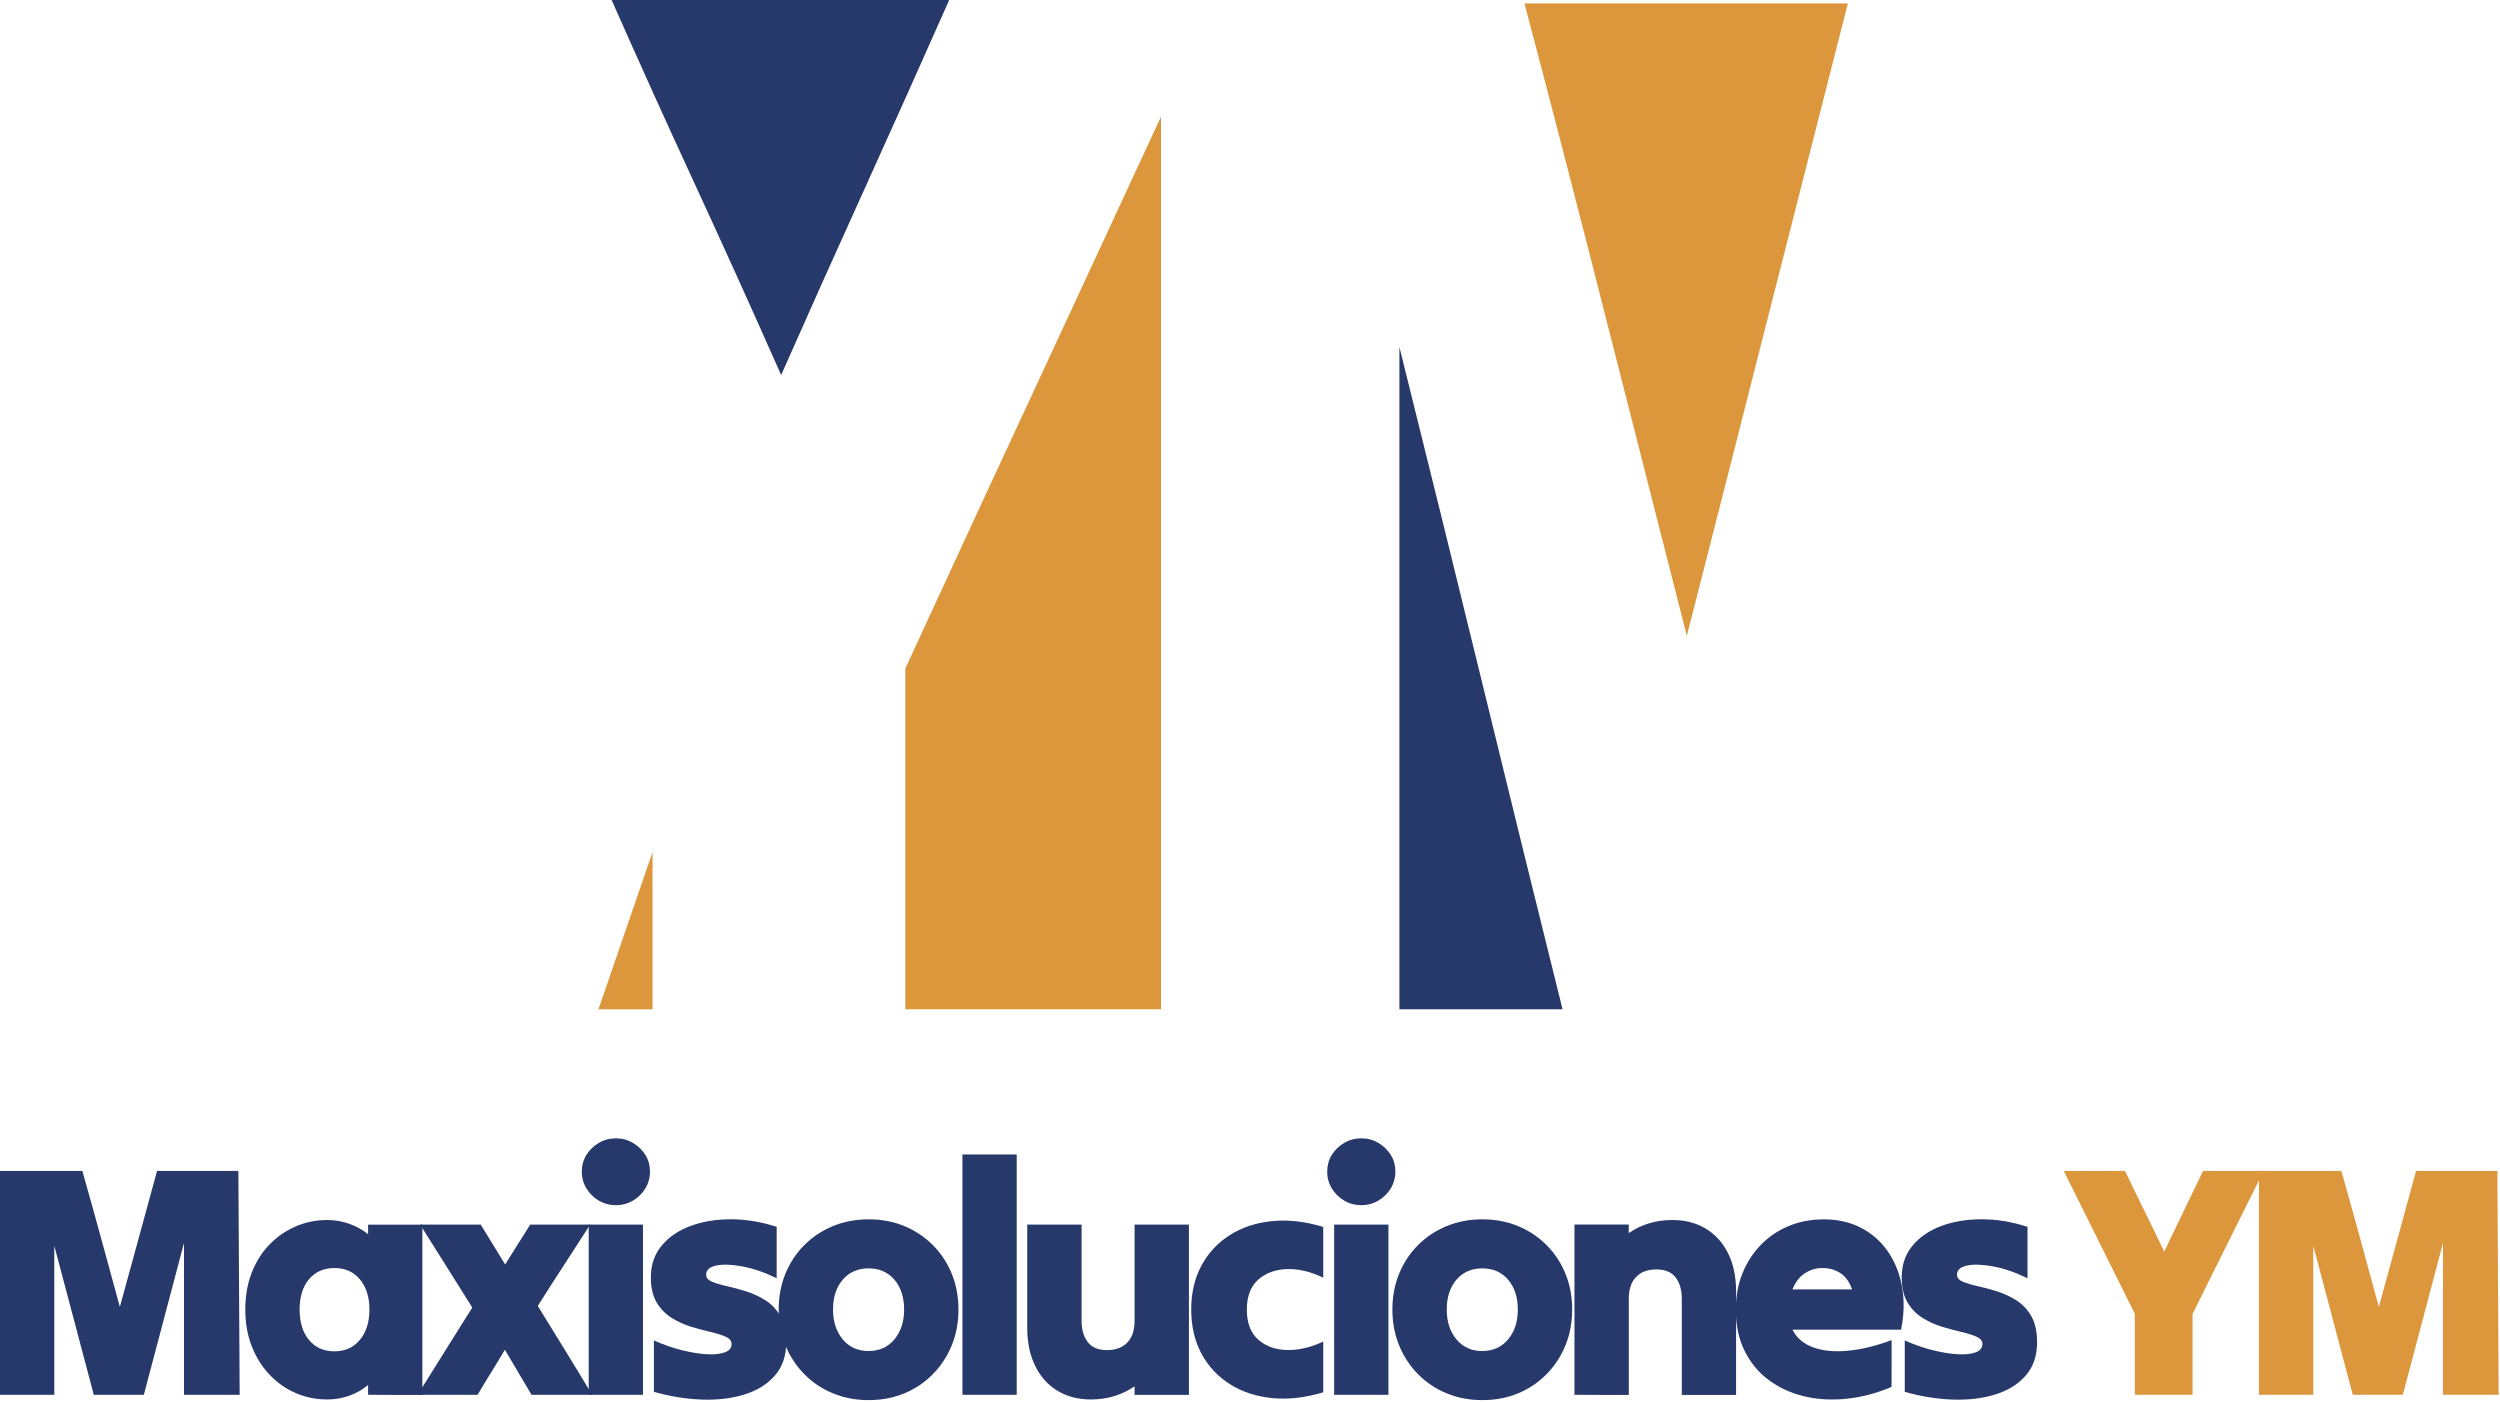
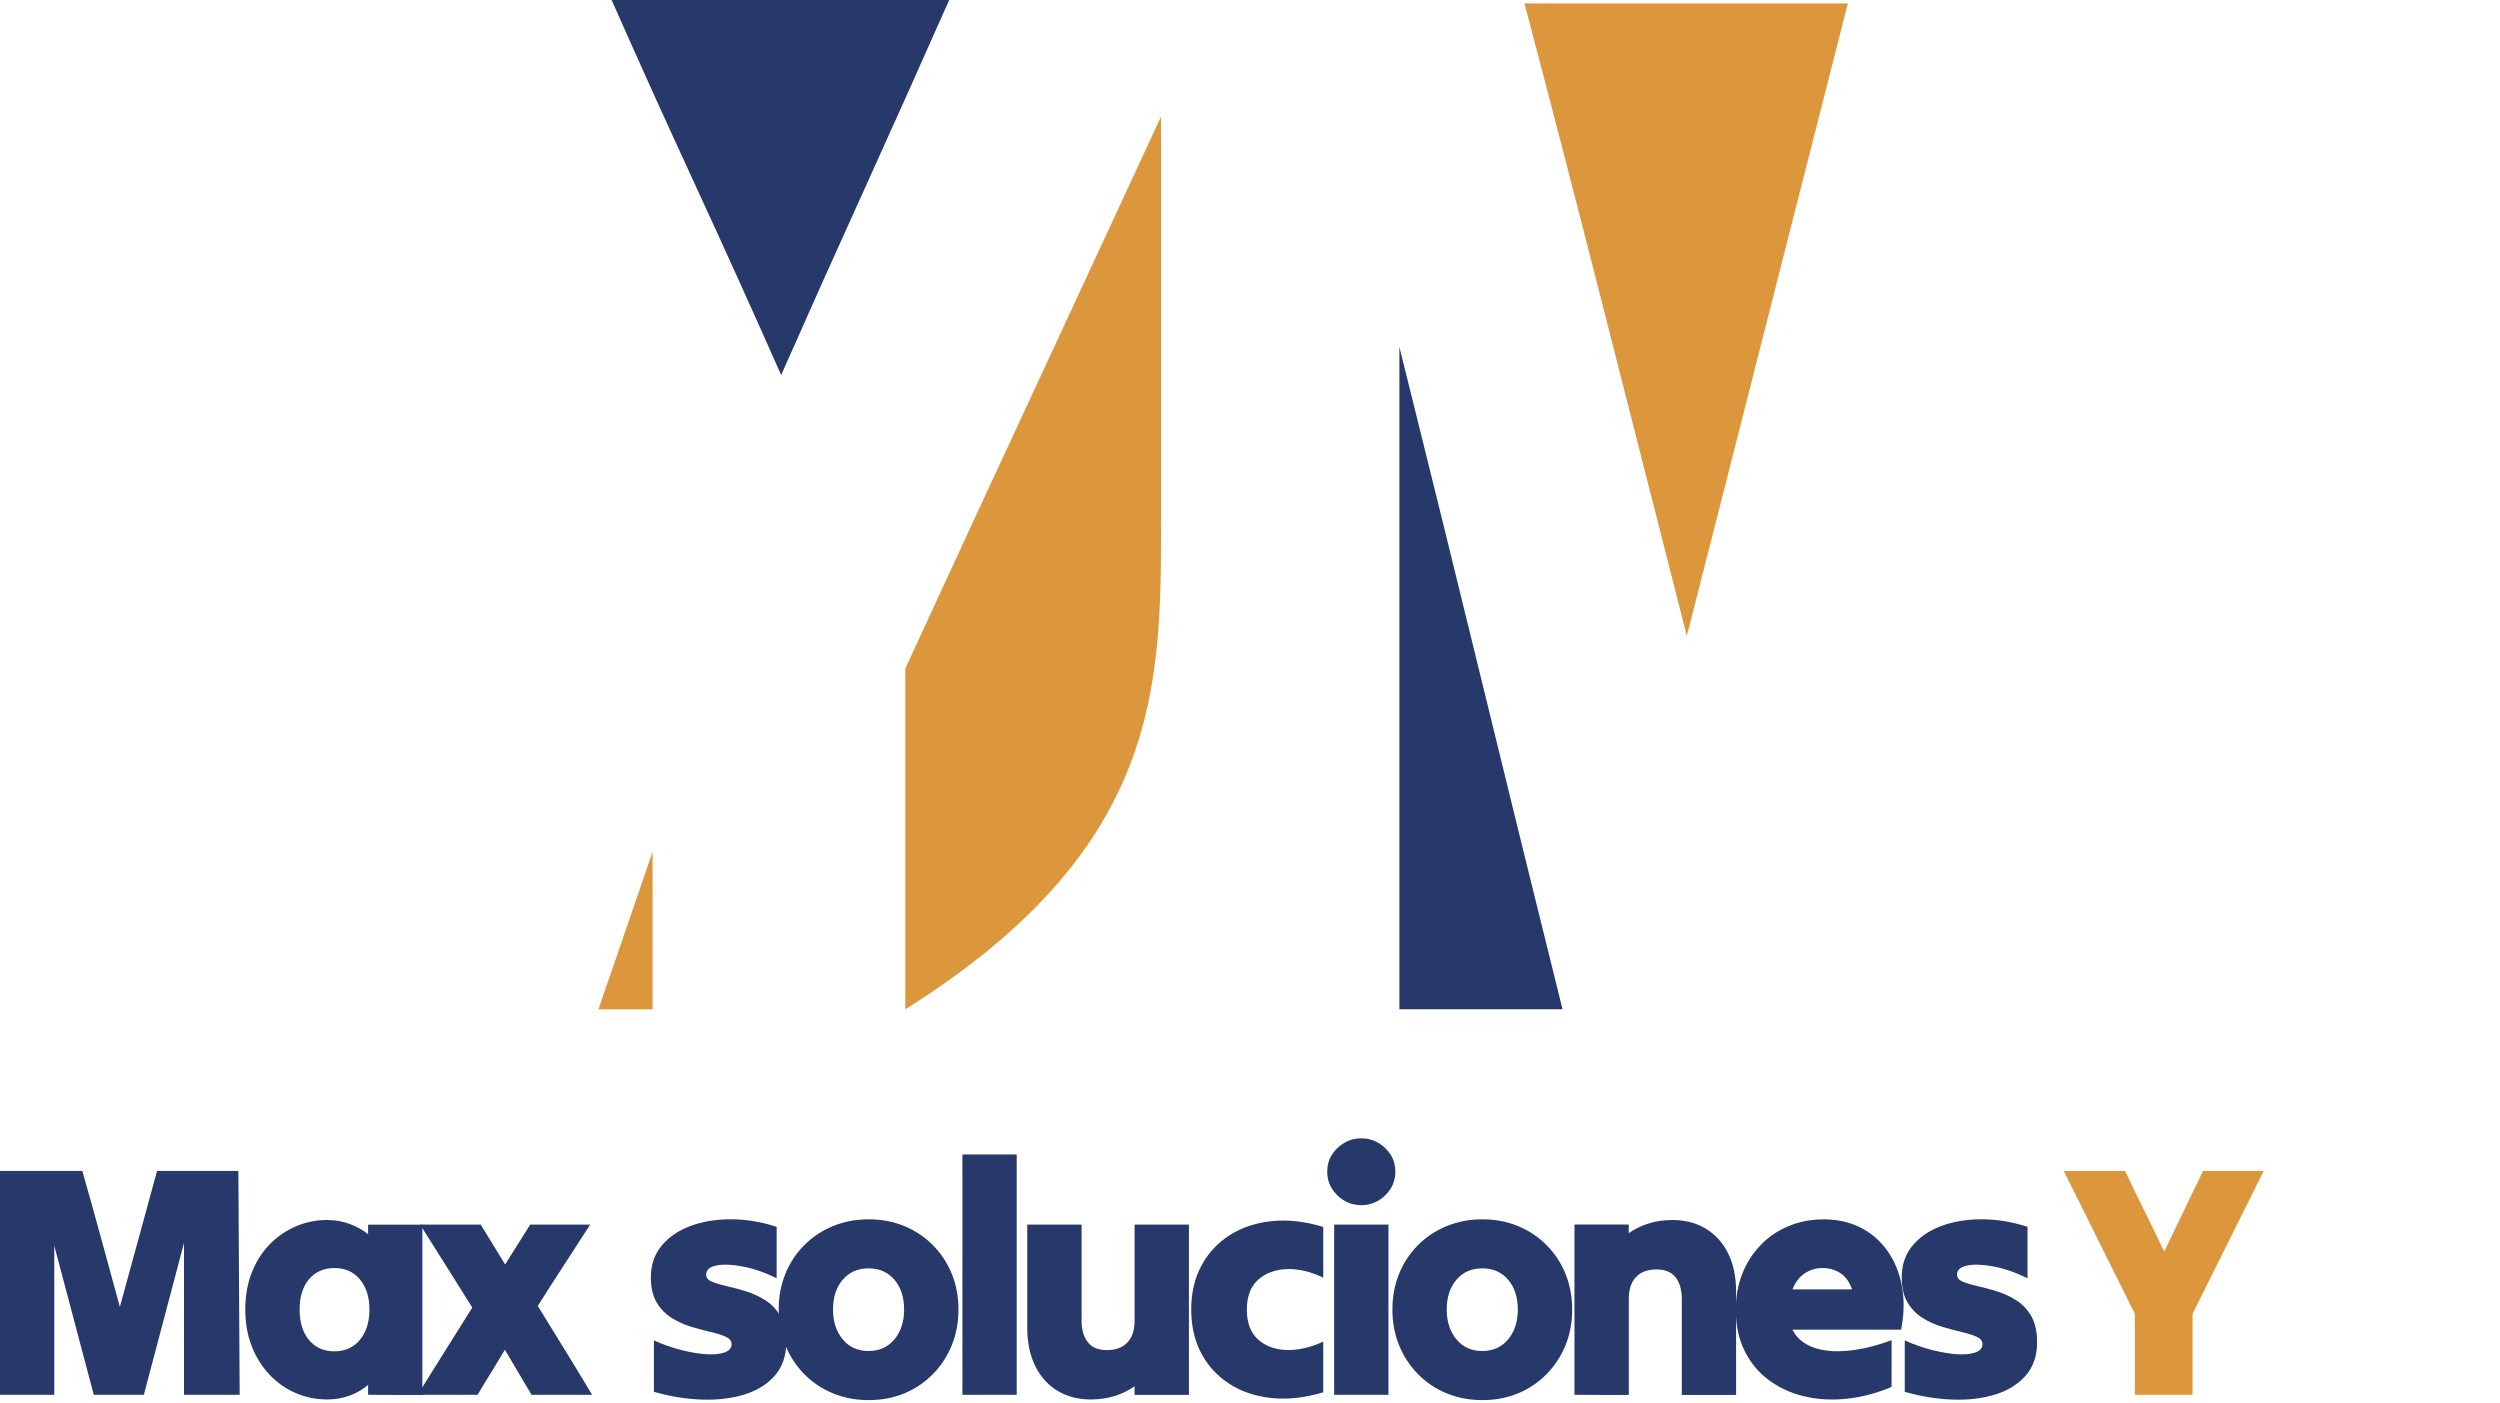
<svg xmlns="http://www.w3.org/2000/svg" width="467" height="262" viewBox="0 0 467 262" fill="none">
  <path d="M0 260.549C0 253.659 0 246.689 0 239.639C0 232.589 0 225.619 0 218.729C2.54 218.729 5.1 218.729 7.69 218.729C10.27 218.729 12.84 218.729 15.38 218.729C16.57 222.909 17.75 227.15 18.92 231.43C20.09 235.72 21.25 239.949 22.39 244.129C23.54 239.949 24.7 235.71 25.87 231.43C27.04 227.15 28.2 222.909 29.34 218.729C31.88 218.729 34.42 218.729 36.97 218.729C39.51 218.729 42.03 218.729 44.53 218.729C44.57 225.619 44.61 232.589 44.65 239.639C44.69 246.689 44.73 253.659 44.77 260.549C43.05 260.549 41.32 260.549 39.57 260.549C37.82 260.549 36.1 260.549 34.37 260.549C34.37 255.879 34.37 251.15 34.37 246.37C34.37 241.59 34.37 236.869 34.37 232.189C33.14 236.859 31.89 241.59 30.62 246.37C29.35 251.15 28.1 255.869 26.87 260.549C25.35 260.549 23.8 260.549 22.23 260.549C20.65 260.549 19.08 260.549 17.52 260.549C16.29 255.959 15.06 251.32 13.83 246.62C12.6 241.92 11.37 237.279 10.14 232.689C10.14 237.279 10.14 241.93 10.14 246.62C10.14 251.31 10.14 255.959 10.14 260.549C8.5 260.549 6.82 260.549 5.1 260.549C3.38 260.549 1.68 260.549 0 260.549Z" fill="#27386A" />
  <path d="M68.76 260.549C68.76 260.219 68.76 259.909 68.76 259.599C68.76 259.289 68.76 258.999 68.76 258.709C67.73 259.569 66.58 260.239 65.28 260.709C63.99 261.179 62.6 261.419 61.13 261.419C59.04 261.419 57.07 261.019 55.23 260.219C53.38 259.419 51.75 258.269 50.34 256.779C48.92 255.279 47.82 253.509 47.02 251.459C46.22 249.409 45.82 247.129 45.82 244.629C45.82 242.089 46.22 239.789 47.02 237.739C47.82 235.689 48.93 233.939 50.34 232.479C51.75 231.019 53.38 229.899 55.23 229.099C57.07 228.299 59.02 227.899 61.07 227.899C62.55 227.899 63.94 228.139 65.25 228.609C66.56 229.079 67.73 229.729 68.76 230.549C68.76 230.219 68.76 229.919 68.76 229.629C68.76 229.339 68.76 229.059 68.76 228.769C70.44 228.769 72.14 228.769 73.86 228.769C75.58 228.769 77.26 228.769 78.9 228.769C78.9 234.019 78.9 239.319 78.9 244.669C78.9 250.019 78.9 255.319 78.9 260.569C77.26 260.569 75.58 260.569 73.86 260.569C72.15 260.549 70.44 260.549 68.76 260.549ZM62.49 252.429C64.46 252.429 66.04 251.709 67.23 250.279C68.42 248.849 69.01 246.959 69.01 244.619C69.01 242.279 68.41 240.409 67.23 238.989C66.04 237.569 64.46 236.869 62.49 236.869C60.48 236.869 58.89 237.569 57.72 238.959C56.55 240.349 55.97 242.239 55.97 244.619C55.97 246.999 56.55 248.899 57.72 250.309C58.89 251.729 60.48 252.429 62.49 252.429Z" fill="#27386A" />
  <path d="M78.48 228.76C80.37 228.76 82.25 228.76 84.14 228.76C86.03 228.76 87.91 228.76 89.8 228.76C90.54 229.99 91.3 231.23 92.08 232.48C92.86 233.73 93.62 234.97 94.36 236.2C95.14 234.97 95.92 233.73 96.7 232.48C97.48 231.23 98.26 229.99 99.04 228.76C100.88 228.76 102.75 228.76 104.64 228.76C106.53 228.76 108.39 228.76 110.24 228.76C108.64 231.26 107.01 233.78 105.35 236.32C103.69 238.86 102.06 241.4 100.46 243.95C102.14 246.7 103.84 249.47 105.57 252.25C107.29 255.04 108.97 257.81 110.61 260.55C108.72 260.55 106.84 260.55 104.95 260.55C103.06 260.55 101.18 260.55 99.29 260.55C98.47 259.16 97.64 257.75 96.8 256.34C95.96 254.93 95.13 253.52 94.31 252.13C93.49 253.52 92.64 254.93 91.76 256.34C90.88 257.75 90.03 259.16 89.21 260.55C87.36 260.55 85.5 260.55 83.61 260.55C81.72 260.55 79.86 260.55 78.01 260.55C79.69 257.89 81.39 255.17 83.11 252.4C84.83 249.63 86.53 246.92 88.22 244.25C86.62 241.71 85 239.13 83.36 236.5C81.7 233.88 80.08 231.3 78.48 228.76Z" fill="#27386A" />
-   <path d="M115.08 225.13C113.89 225.13 112.81 224.84 111.85 224.27C110.89 223.7 110.12 222.94 109.54 221.99C108.96 221.04 108.68 220 108.68 218.85C108.68 217.7 108.97 216.67 109.54 215.74C110.11 214.82 110.88 214.07 111.85 213.5C112.81 212.93 113.89 212.64 115.08 212.64C116.23 212.64 117.28 212.93 118.25 213.5C119.21 214.07 119.98 214.82 120.56 215.74C121.13 216.66 121.42 217.7 121.42 218.85C121.42 220 121.13 221.04 120.56 221.99C119.98 222.93 119.22 223.69 118.25 224.27C117.28 224.84 116.22 225.13 115.08 225.13ZM109.97 260.55C109.97 255.3 109.97 250 109.97 244.65C109.97 239.3 109.97 234 109.97 228.75C111.65 228.75 113.35 228.75 115.07 228.75C116.79 228.75 118.47 228.75 120.11 228.75C120.11 234 120.11 239.3 120.11 244.65C120.11 250 120.11 255.3 120.11 260.55C118.47 260.55 116.79 260.55 115.07 260.55C113.35 260.55 111.65 260.55 109.97 260.55Z" fill="#27386A" />
  <path d="M146.87 250.71C146.87 253.25 146.16 255.33 144.75 256.95C143.33 258.57 141.44 259.75 139.06 260.49C136.68 261.23 134.03 261.54 131.1 261.44C128.17 261.34 125.18 260.86 122.15 259.99C122.15 258.43 122.15 256.83 122.15 255.19C122.15 253.55 122.15 251.95 122.15 250.39C123.87 251.17 125.59 251.77 127.32 252.2C129.04 252.63 130.6 252.89 131.99 252.97C133.38 253.05 134.51 252.94 135.37 252.63C136.23 252.32 136.66 251.8 136.66 251.06C136.66 250.49 136.3 250.03 135.58 249.71C134.86 249.38 133.93 249.09 132.78 248.82C131.63 248.55 130.41 248.23 129.12 247.84C127.83 247.45 126.61 246.9 125.46 246.18C124.31 245.46 123.38 244.5 122.66 243.29C121.94 242.08 121.58 240.51 121.58 238.58C121.58 236.29 122.25 234.33 123.58 232.71C124.91 231.09 126.71 229.86 128.96 229.02C131.21 228.18 133.74 227.76 136.53 227.76C139.32 227.76 142.17 228.23 145.08 229.17C145.08 230.73 145.08 232.33 145.08 233.97C145.08 235.61 145.08 237.21 145.08 238.77C142.78 237.66 140.63 236.92 138.62 236.56C136.61 236.19 134.99 236.14 133.76 236.41C132.53 236.68 131.91 237.24 131.91 238.1C131.91 238.67 132.27 239.12 132.99 239.42C133.71 239.73 134.63 240 135.76 240.25C136.89 240.5 138.1 240.83 139.39 241.23C140.68 241.64 141.89 242.2 143.02 242.92C144.15 243.64 145.07 244.62 145.79 245.87C146.51 247.12 146.87 248.74 146.87 250.71Z" fill="#27386A" />
  <path d="M162.25 261.54C159.87 261.54 157.66 261.12 155.61 260.28C153.56 259.44 151.78 258.25 150.26 256.71C148.74 255.17 147.56 253.38 146.72 251.33C145.88 249.28 145.46 247.04 145.46 244.62C145.46 242.2 145.88 239.97 146.72 237.92C147.56 235.87 148.74 234.09 150.26 232.57C151.78 231.05 153.56 229.87 155.61 229.03C157.66 228.19 159.87 227.77 162.25 227.77C164.67 227.77 166.89 228.19 168.92 229.03C170.95 229.87 172.72 231.05 174.24 232.57C175.76 234.09 176.94 235.87 177.78 237.92C178.62 239.97 179.04 242.21 179.04 244.62C179.04 247.04 178.62 249.27 177.78 251.33C176.94 253.38 175.76 255.17 174.24 256.71C172.72 258.25 170.95 259.44 168.92 260.28C166.89 261.12 164.67 261.54 162.25 261.54ZM162.25 252.37C164.26 252.37 165.87 251.64 167.08 250.19C168.29 248.73 168.89 246.88 168.89 244.62C168.89 242.33 168.28 240.47 167.08 239.05C165.87 237.64 164.26 236.93 162.25 236.93C160.24 236.93 158.63 237.64 157.42 239.05C156.21 240.47 155.61 242.32 155.61 244.62C155.61 246.88 156.21 248.73 157.42 250.19C158.63 251.65 160.24 252.37 162.25 252.37Z" fill="#27386A" />
  <path d="M179.78 260.549C179.78 253.129 179.78 245.649 179.78 238.099C179.78 230.559 179.78 223.069 179.78 215.649C181.46 215.649 183.16 215.649 184.88 215.649C186.6 215.649 188.28 215.649 189.92 215.649C189.92 223.069 189.92 230.559 189.92 238.099C189.92 245.639 189.92 253.129 189.92 260.549C188.28 260.549 186.6 260.549 184.88 260.549C183.16 260.549 181.46 260.549 179.78 260.549Z" fill="#27386A" />
  <path d="M222.09 228.76C222.09 234.01 222.09 239.31 222.09 244.66C222.09 250.01 222.09 255.31 222.09 260.56C220.45 260.56 218.77 260.56 217.05 260.56C215.33 260.56 213.63 260.56 211.94 260.56C211.94 260.27 211.94 260.01 211.94 259.76C211.94 259.51 211.94 259.25 211.94 258.96C210.83 259.74 209.59 260.34 208.22 260.77C206.84 261.2 205.36 261.42 203.76 261.42C201.42 261.42 199.36 260.89 197.58 259.82C195.8 258.76 194.4 257.22 193.4 255.21C192.4 253.2 191.89 250.82 191.89 248.08C191.89 244.88 191.89 241.66 191.89 238.42C191.89 235.18 191.89 231.96 191.89 228.76C193.57 228.76 195.27 228.76 197 228.76C198.72 228.76 200.4 228.76 202.04 228.76C202.04 231.71 202.04 234.71 202.04 237.74C202.04 240.78 202.04 243.77 202.04 246.72C202.04 248.36 202.42 249.68 203.18 250.69C203.94 251.7 205.14 252.2 206.78 252.2C208.42 252.2 209.69 251.73 210.59 250.78C211.49 249.84 211.94 248.49 211.94 246.72C211.94 243.77 211.94 240.77 211.94 237.74C211.94 234.71 211.94 231.71 211.94 228.76C213.62 228.76 215.32 228.76 217.05 228.76C218.77 228.76 220.45 228.76 222.09 228.76Z" fill="#27386A" />
  <path d="M222.52 244.62C222.52 241.5 223.16 238.77 224.43 236.41C225.7 234.05 227.46 232.16 229.72 230.72C231.97 229.29 234.6 228.41 237.59 228.11C240.58 227.8 243.78 228.159 247.18 229.189C247.18 230.749 247.18 232.33 247.18 233.93C247.18 235.53 247.18 237.11 247.18 238.67C244.8 237.52 242.53 236.989 240.35 237.069C238.18 237.149 236.39 237.819 235 239.069C233.61 240.319 232.91 242.18 232.91 244.64C232.91 247.1 233.61 248.96 235 250.21C236.39 251.46 238.18 252.12 240.35 252.18C242.52 252.24 244.8 251.72 247.18 250.61C247.18 252.17 247.18 253.75 247.18 255.35C247.18 256.95 247.18 258.53 247.18 260.08C243.78 261.11 240.58 261.46 237.59 261.16C234.6 260.85 231.97 259.98 229.72 258.55C227.47 257.12 225.7 255.22 224.43 252.86C223.16 250.48 222.52 247.74 222.52 244.62Z" fill="#27386A" />
  <path d="M254.32 225.13C253.13 225.13 252.05 224.84 251.09 224.27C250.13 223.7 249.36 222.94 248.78 221.99C248.2 221.04 247.92 220 247.92 218.85C247.92 217.7 248.21 216.67 248.78 215.74C249.35 214.82 250.12 214.07 251.09 213.5C252.05 212.93 253.13 212.64 254.32 212.64C255.47 212.64 256.52 212.93 257.49 213.5C258.45 214.07 259.22 214.82 259.8 215.74C260.37 216.66 260.66 217.7 260.66 218.85C260.66 220 260.37 221.04 259.8 221.99C259.22 222.93 258.46 223.69 257.49 224.27C256.52 224.84 255.47 225.13 254.32 225.13ZM249.22 260.55C249.22 255.3 249.22 250 249.22 244.65C249.22 239.3 249.22 234 249.22 228.75C250.9 228.75 252.6 228.75 254.32 228.75C256.04 228.75 257.72 228.75 259.36 228.75C259.36 234 259.36 239.3 259.36 244.65C259.36 250 259.36 255.3 259.36 260.55C257.72 260.55 256.04 260.55 254.32 260.55C252.6 260.55 250.9 260.55 249.22 260.55Z" fill="#27386A" />
  <path d="M276.89 261.54C274.51 261.54 272.3 261.12 270.25 260.28C268.2 259.44 266.42 258.25 264.9 256.71C263.38 255.17 262.2 253.38 261.36 251.33C260.52 249.28 260.1 247.04 260.1 244.62C260.1 242.2 260.52 239.97 261.36 237.92C262.2 235.87 263.38 234.09 264.9 232.57C266.42 231.05 268.2 229.87 270.25 229.03C272.3 228.19 274.51 227.77 276.89 227.77C279.31 227.77 281.53 228.19 283.56 229.03C285.59 229.87 287.36 231.05 288.88 232.57C290.4 234.09 291.58 235.87 292.42 237.92C293.26 239.97 293.68 242.21 293.68 244.62C293.68 247.04 293.26 249.27 292.42 251.33C291.58 253.38 290.4 255.17 288.88 256.71C287.36 258.25 285.59 259.44 283.56 260.28C281.54 261.12 279.31 261.54 276.89 261.54ZM276.89 252.37C278.9 252.37 280.51 251.64 281.72 250.19C282.93 248.73 283.53 246.88 283.53 244.62C283.53 242.33 282.92 240.47 281.72 239.05C280.51 237.64 278.9 236.93 276.89 236.93C274.88 236.93 273.27 237.64 272.06 239.05C270.85 240.47 270.25 242.32 270.25 244.62C270.25 246.88 270.85 248.73 272.06 250.19C273.27 251.65 274.88 252.37 276.89 252.37Z" fill="#27386A" />
  <path d="M294.11 260.549C294.11 255.299 294.11 249.999 294.11 244.649C294.11 239.299 294.11 233.999 294.11 228.749C295.79 228.749 297.49 228.749 299.21 228.749C300.93 228.749 302.61 228.749 304.25 228.749C304.25 229.039 304.25 229.299 304.25 229.549C304.25 229.799 304.25 230.059 304.25 230.349C305.36 229.569 306.6 228.969 307.97 228.539C309.34 228.109 310.83 227.899 312.43 227.899C314.77 227.899 316.83 228.429 318.61 229.499C320.39 230.569 321.79 232.089 322.79 234.079C323.79 236.069 324.3 238.459 324.3 241.249C324.3 244.449 324.3 247.669 324.3 250.909C324.3 254.149 324.3 257.369 324.3 260.569C322.66 260.569 320.98 260.569 319.26 260.569C317.54 260.569 315.84 260.569 314.16 260.569C314.16 257.619 314.16 254.619 314.16 251.589C314.16 248.549 314.16 245.559 314.16 242.609C314.16 240.969 313.78 239.649 313.02 238.639C312.26 237.639 311.06 237.129 309.42 237.129C307.78 237.129 306.51 237.599 305.61 238.549C304.71 239.489 304.26 240.849 304.26 242.609C304.26 245.559 304.26 248.559 304.26 251.589C304.26 254.619 304.26 257.619 304.26 260.569C302.62 260.569 300.94 260.569 299.22 260.569C297.5 260.549 295.79 260.549 294.11 260.549Z" fill="#27386A" />
  <path d="M353.34 259.079C350.51 260.269 347.7 261.009 344.91 261.289C342.12 261.579 339.49 261.419 337.01 260.829C334.53 260.239 332.33 259.219 330.4 257.789C328.47 256.359 326.97 254.529 325.88 252.319C324.79 250.109 324.25 247.539 324.25 244.629C324.25 242.209 324.65 239.989 325.45 237.959C326.25 235.929 327.39 234.149 328.86 232.609C330.34 231.069 332.08 229.879 334.09 229.039C336.1 228.199 338.29 227.779 340.67 227.779C342.8 227.779 344.73 228.129 346.45 228.819C348.17 229.519 349.67 230.489 350.94 231.739C352.21 232.989 353.24 234.479 354.02 236.199C354.8 237.919 355.29 239.809 355.5 241.859C355.71 243.909 355.58 246.079 355.13 248.379C351.77 248.379 348.38 248.379 344.98 248.379C341.58 248.379 338.19 248.379 334.83 248.379C335.61 249.939 336.91 251.049 338.74 251.699C340.56 252.359 342.74 252.559 345.26 252.309C347.78 252.069 350.48 251.409 353.35 250.339C353.35 251.779 353.35 253.229 353.35 254.709C353.34 256.189 353.34 257.639 353.34 259.079ZM340.43 236.869C339.24 236.869 338.14 237.199 337.14 237.849C336.14 238.509 335.37 239.509 334.83 240.859C336.68 240.859 338.53 240.859 340.4 240.859C342.27 240.859 344.12 240.859 345.97 240.859C345.48 239.469 344.75 238.449 343.79 237.819C342.81 237.189 341.7 236.869 340.43 236.869Z" fill="#27386A" />
  <path d="M380.53 250.71C380.53 253.25 379.82 255.33 378.41 256.95C376.99 258.57 375.1 259.75 372.72 260.49C370.34 261.23 367.69 261.54 364.76 261.44C361.83 261.34 358.84 260.86 355.81 259.99C355.81 258.43 355.81 256.83 355.81 255.19C355.81 253.55 355.81 251.95 355.81 250.39C357.53 251.17 359.25 251.77 360.98 252.2C362.7 252.63 364.26 252.89 365.65 252.97C367.04 253.05 368.17 252.94 369.03 252.63C369.89 252.32 370.32 251.8 370.32 251.06C370.32 250.49 369.96 250.03 369.24 249.71C368.52 249.38 367.59 249.09 366.44 248.82C365.29 248.55 364.07 248.23 362.78 247.84C361.49 247.45 360.27 246.9 359.12 246.18C357.97 245.46 357.04 244.5 356.32 243.29C355.6 242.08 355.24 240.51 355.24 238.58C355.24 236.29 355.91 234.33 357.24 232.71C358.57 231.09 360.37 229.86 362.62 229.02C364.87 228.18 367.4 227.76 370.19 227.76C372.98 227.76 375.83 228.23 378.74 229.17C378.74 230.73 378.74 232.33 378.74 233.97C378.74 235.61 378.74 237.21 378.74 238.77C376.44 237.66 374.29 236.92 372.28 236.56C370.27 236.19 368.65 236.14 367.42 236.41C366.19 236.68 365.57 237.24 365.57 238.1C365.57 238.67 365.93 239.12 366.65 239.42C367.37 239.73 368.29 240 369.42 240.25C370.55 240.5 371.76 240.83 373.05 241.23C374.34 241.64 375.55 242.2 376.68 242.92C377.81 243.64 378.73 244.62 379.45 245.87C380.17 247.12 380.53 248.74 380.53 250.71Z" fill="#27386A" />
  <path d="M398.79 260.549C398.79 258.049 398.79 255.53 398.79 252.99C398.79 250.45 398.79 247.93 398.79 245.43C396.62 241.04 394.4 236.589 392.15 232.079C389.89 227.569 387.68 223.119 385.51 218.729C387.4 218.729 389.3 218.729 391.23 218.729C393.16 218.729 395.06 218.729 396.95 218.729C398.14 221.229 399.36 223.739 400.61 226.259C401.86 228.779 403.08 231.289 404.27 233.799C405.46 231.299 406.67 228.789 407.9 226.259C409.13 223.739 410.34 221.229 411.53 218.729C413.42 218.729 415.3 218.729 417.19 218.729C419.07 218.729 420.96 218.729 422.85 218.729C420.68 223.119 418.46 227.569 416.21 232.079C413.95 236.589 411.74 241.04 409.57 245.43C409.57 247.93 409.57 250.45 409.57 252.99C409.57 255.53 409.57 258.049 409.57 260.549C407.81 260.549 406.02 260.549 404.22 260.549C402.42 260.549 400.6 260.549 398.79 260.549Z" fill="#DC973D" />
-   <path d="M421.98 260.549C421.98 253.659 421.98 246.689 421.98 239.639C421.98 232.589 421.98 225.619 421.98 218.729C424.52 218.729 427.08 218.729 429.67 218.729C432.25 218.729 434.82 218.729 437.36 218.729C438.55 222.909 439.731 227.15 440.901 231.43C442.071 235.72 443.23 239.949 444.37 244.129C445.52 239.949 446.681 235.71 447.851 231.43C449.021 227.15 450.18 222.909 451.32 218.729C453.86 218.729 456.401 218.729 458.951 218.729C461.491 218.729 464.01 218.729 466.51 218.729C466.55 225.619 466.59 232.589 466.63 239.639C466.67 246.689 466.71 253.659 466.75 260.549C465.03 260.549 463.3 260.549 461.55 260.549C459.8 260.549 458.081 260.549 456.351 260.549C456.351 255.879 456.351 251.15 456.351 246.37C456.351 241.59 456.351 236.869 456.351 232.189C455.121 236.859 453.871 241.59 452.601 246.37C451.331 251.15 450.081 255.869 448.851 260.549C447.331 260.549 445.781 260.549 444.211 260.549C442.631 260.549 441.06 260.549 439.5 260.549C438.27 255.959 437.04 251.32 435.81 246.62C434.58 241.92 433.35 237.279 432.12 232.689C432.12 237.279 432.12 241.93 432.12 246.62C432.12 251.31 432.12 255.959 432.12 260.549C430.48 260.549 428.801 260.549 427.081 260.549C425.361 260.549 423.66 260.549 421.98 260.549Z" fill="#DC973D" />
-   <path d="M216.88 97.6C216.88 72.1 216.88 46.83 216.88 21.78C210.74 35.05 204.54 48.42 198.26 61.93C188.36 83.2 178.65 104.18 169.12 124.86C169.12 136.66 169.12 148.55 169.12 160.53C169.12 169.93 169.12 179.25 169.12 188.53H216.88C216.88 158.55 216.88 128.25 216.88 97.6Z" fill="#DC973D" />
+   <path d="M216.88 97.6C216.88 72.1 216.88 46.83 216.88 21.78C210.74 35.05 204.54 48.42 198.26 61.93C188.36 83.2 178.65 104.18 169.12 124.86C169.12 136.66 169.12 148.55 169.12 160.53C169.12 169.93 169.12 179.25 169.12 188.53C216.88 158.55 216.88 128.25 216.88 97.6Z" fill="#DC973D" />
  <path d="M177.31 0H114.25C119.32 11.47 124.52 22.97 129.86 34.53C135.35 46.42 140.7 58.27 145.92 70.06C151.13 58.27 156.44 46.42 161.84 34.53C167.08 22.97 172.23 11.46 177.31 0Z" fill="#27386A" />
  <path d="M330.35 58.89C335.34 39.25 340.28 19.83 345.18 0.64H284.77C289.84 19.83 294.87 39.25 299.85 58.89C304.98 79.1 310.06 99.06 315.1 118.78C320.14 99.05 325.23 79.09 330.35 58.89Z" fill="#DC973D" />
  <path d="M277.6 130.52C272.2 108.38 266.81 86.49 261.41 64.83C261.41 86.49 261.41 108.38 261.41 130.52C261.41 150.05 261.41 169.38 261.41 188.53H291.88C287.12 169.38 282.36 150.05 277.6 130.52Z" fill="#27386A" />
  <path d="M121.9 160.54C121.9 160.07 121.9 159.61 121.9 159.14L111.79 188.54H121.9C121.9 179.26 121.9 169.94 121.9 160.54Z" fill="#DC973D" />
</svg>